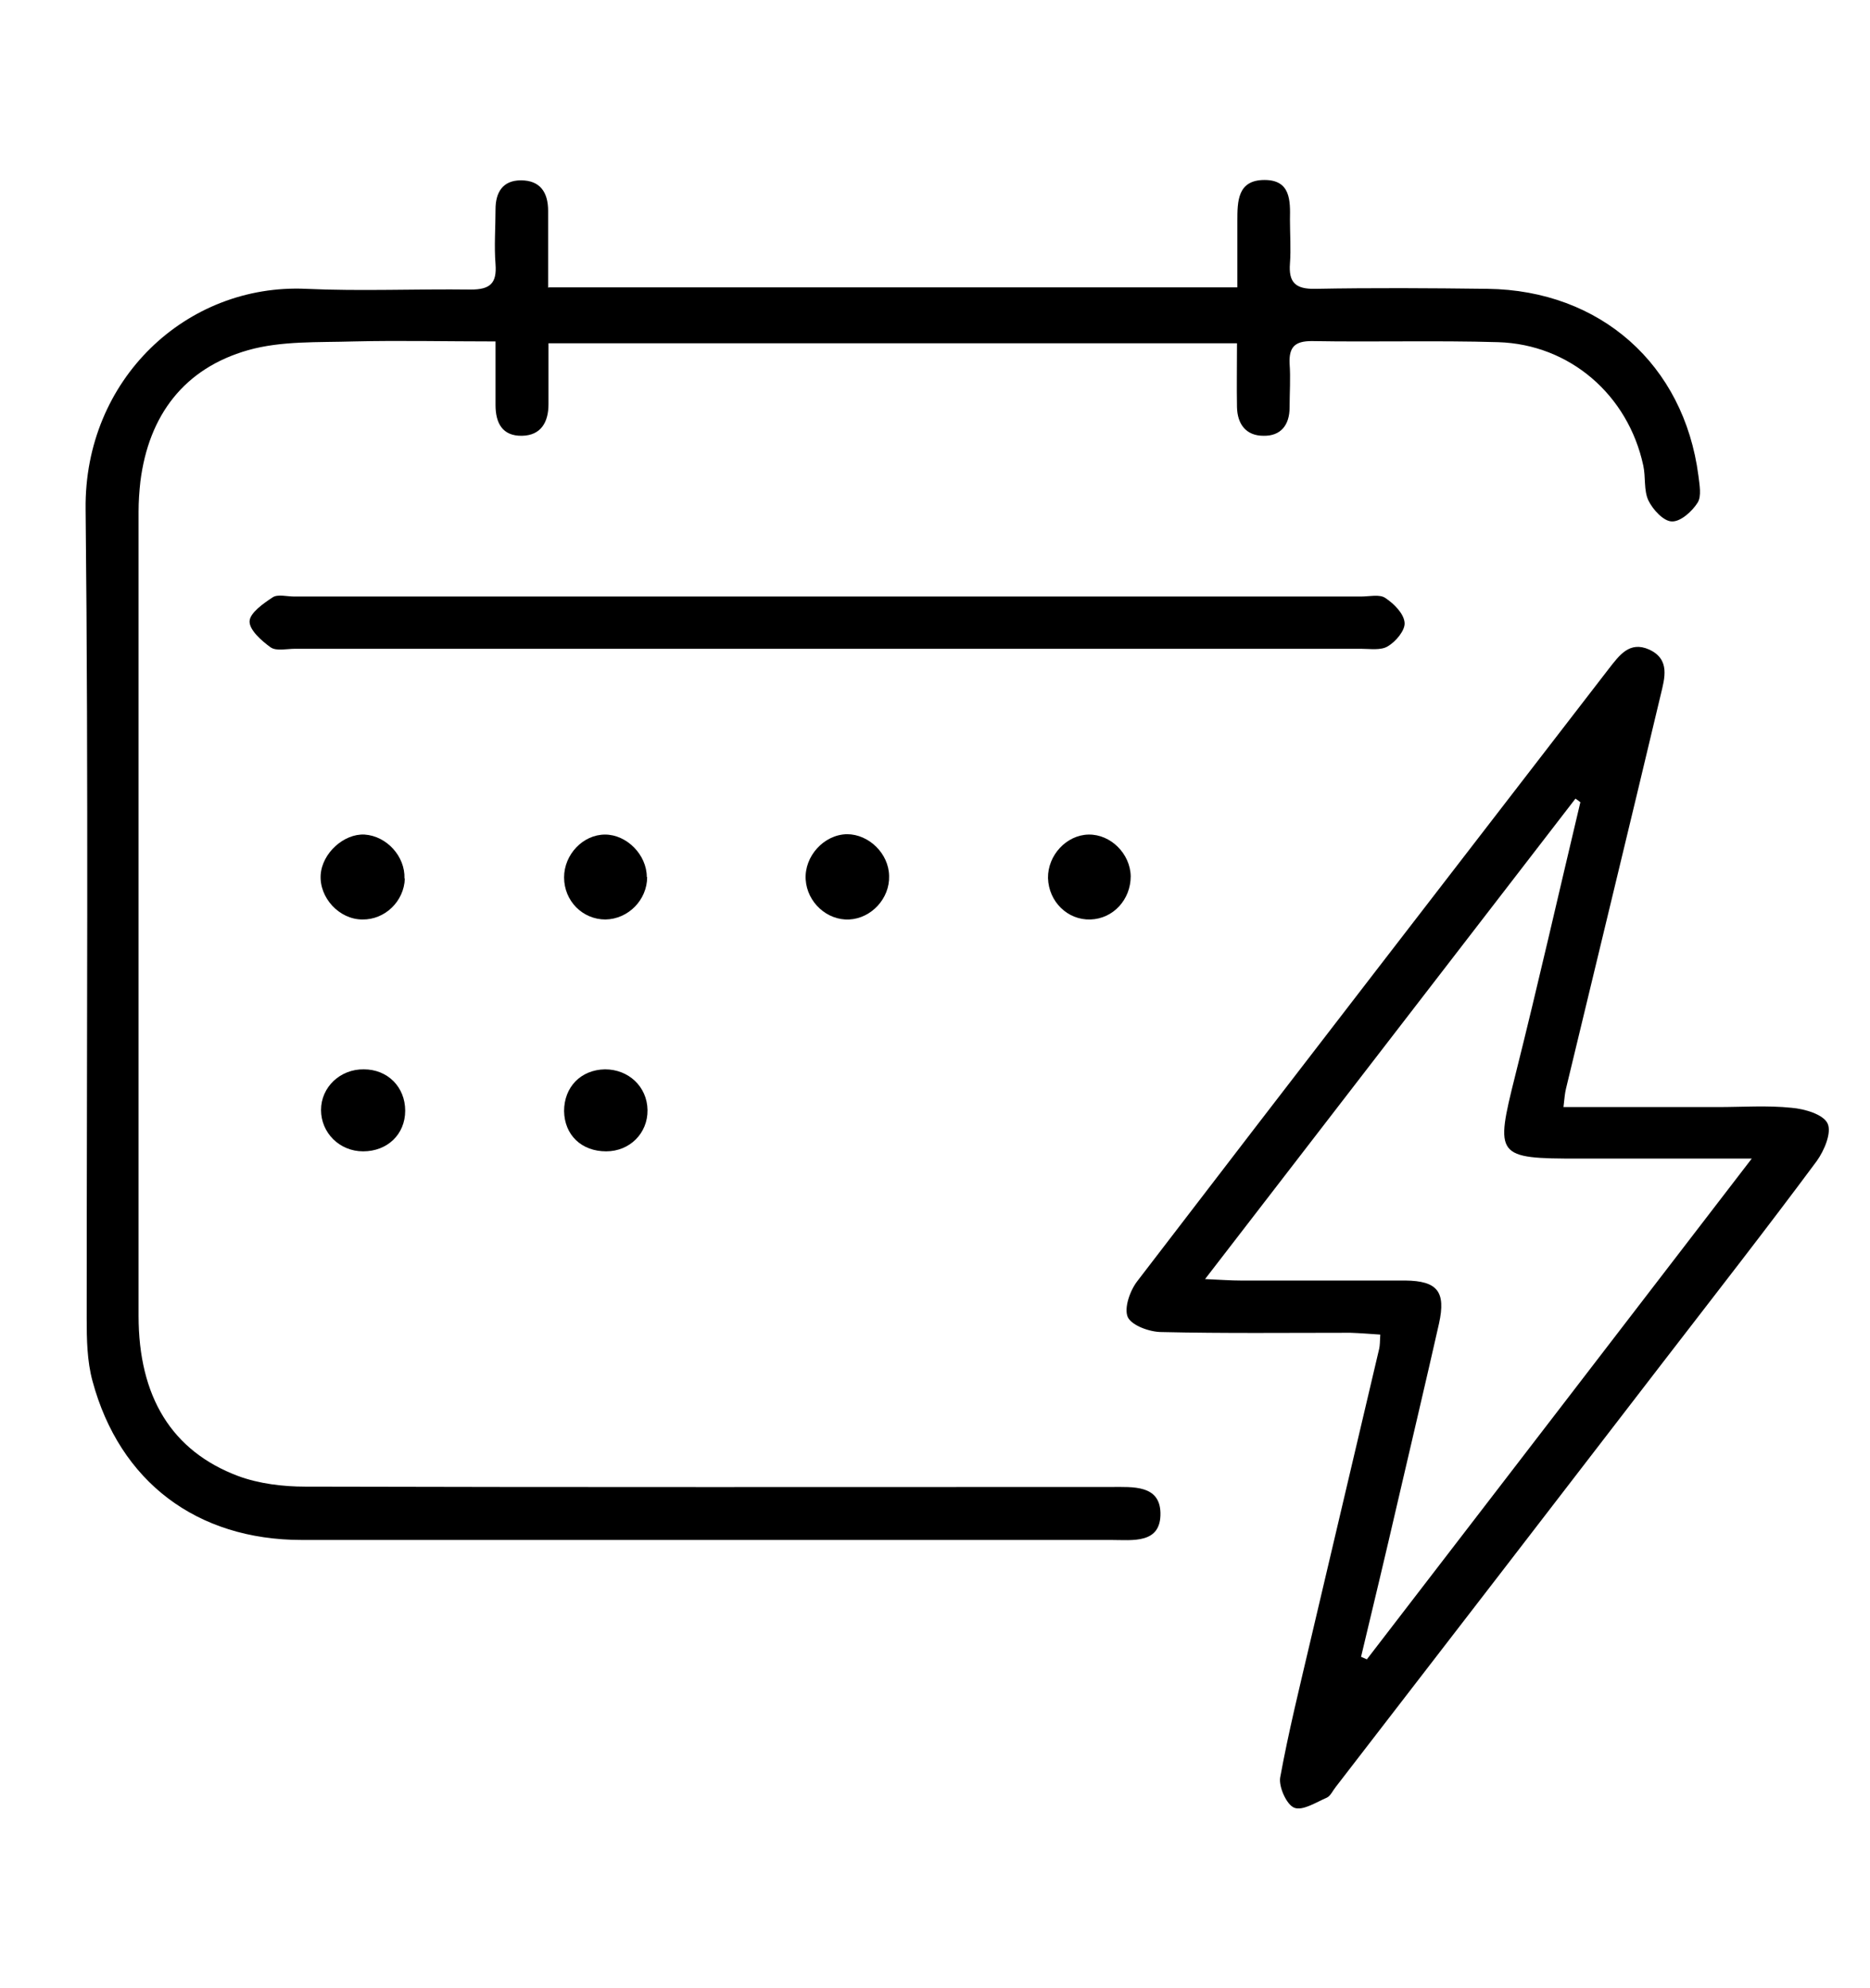
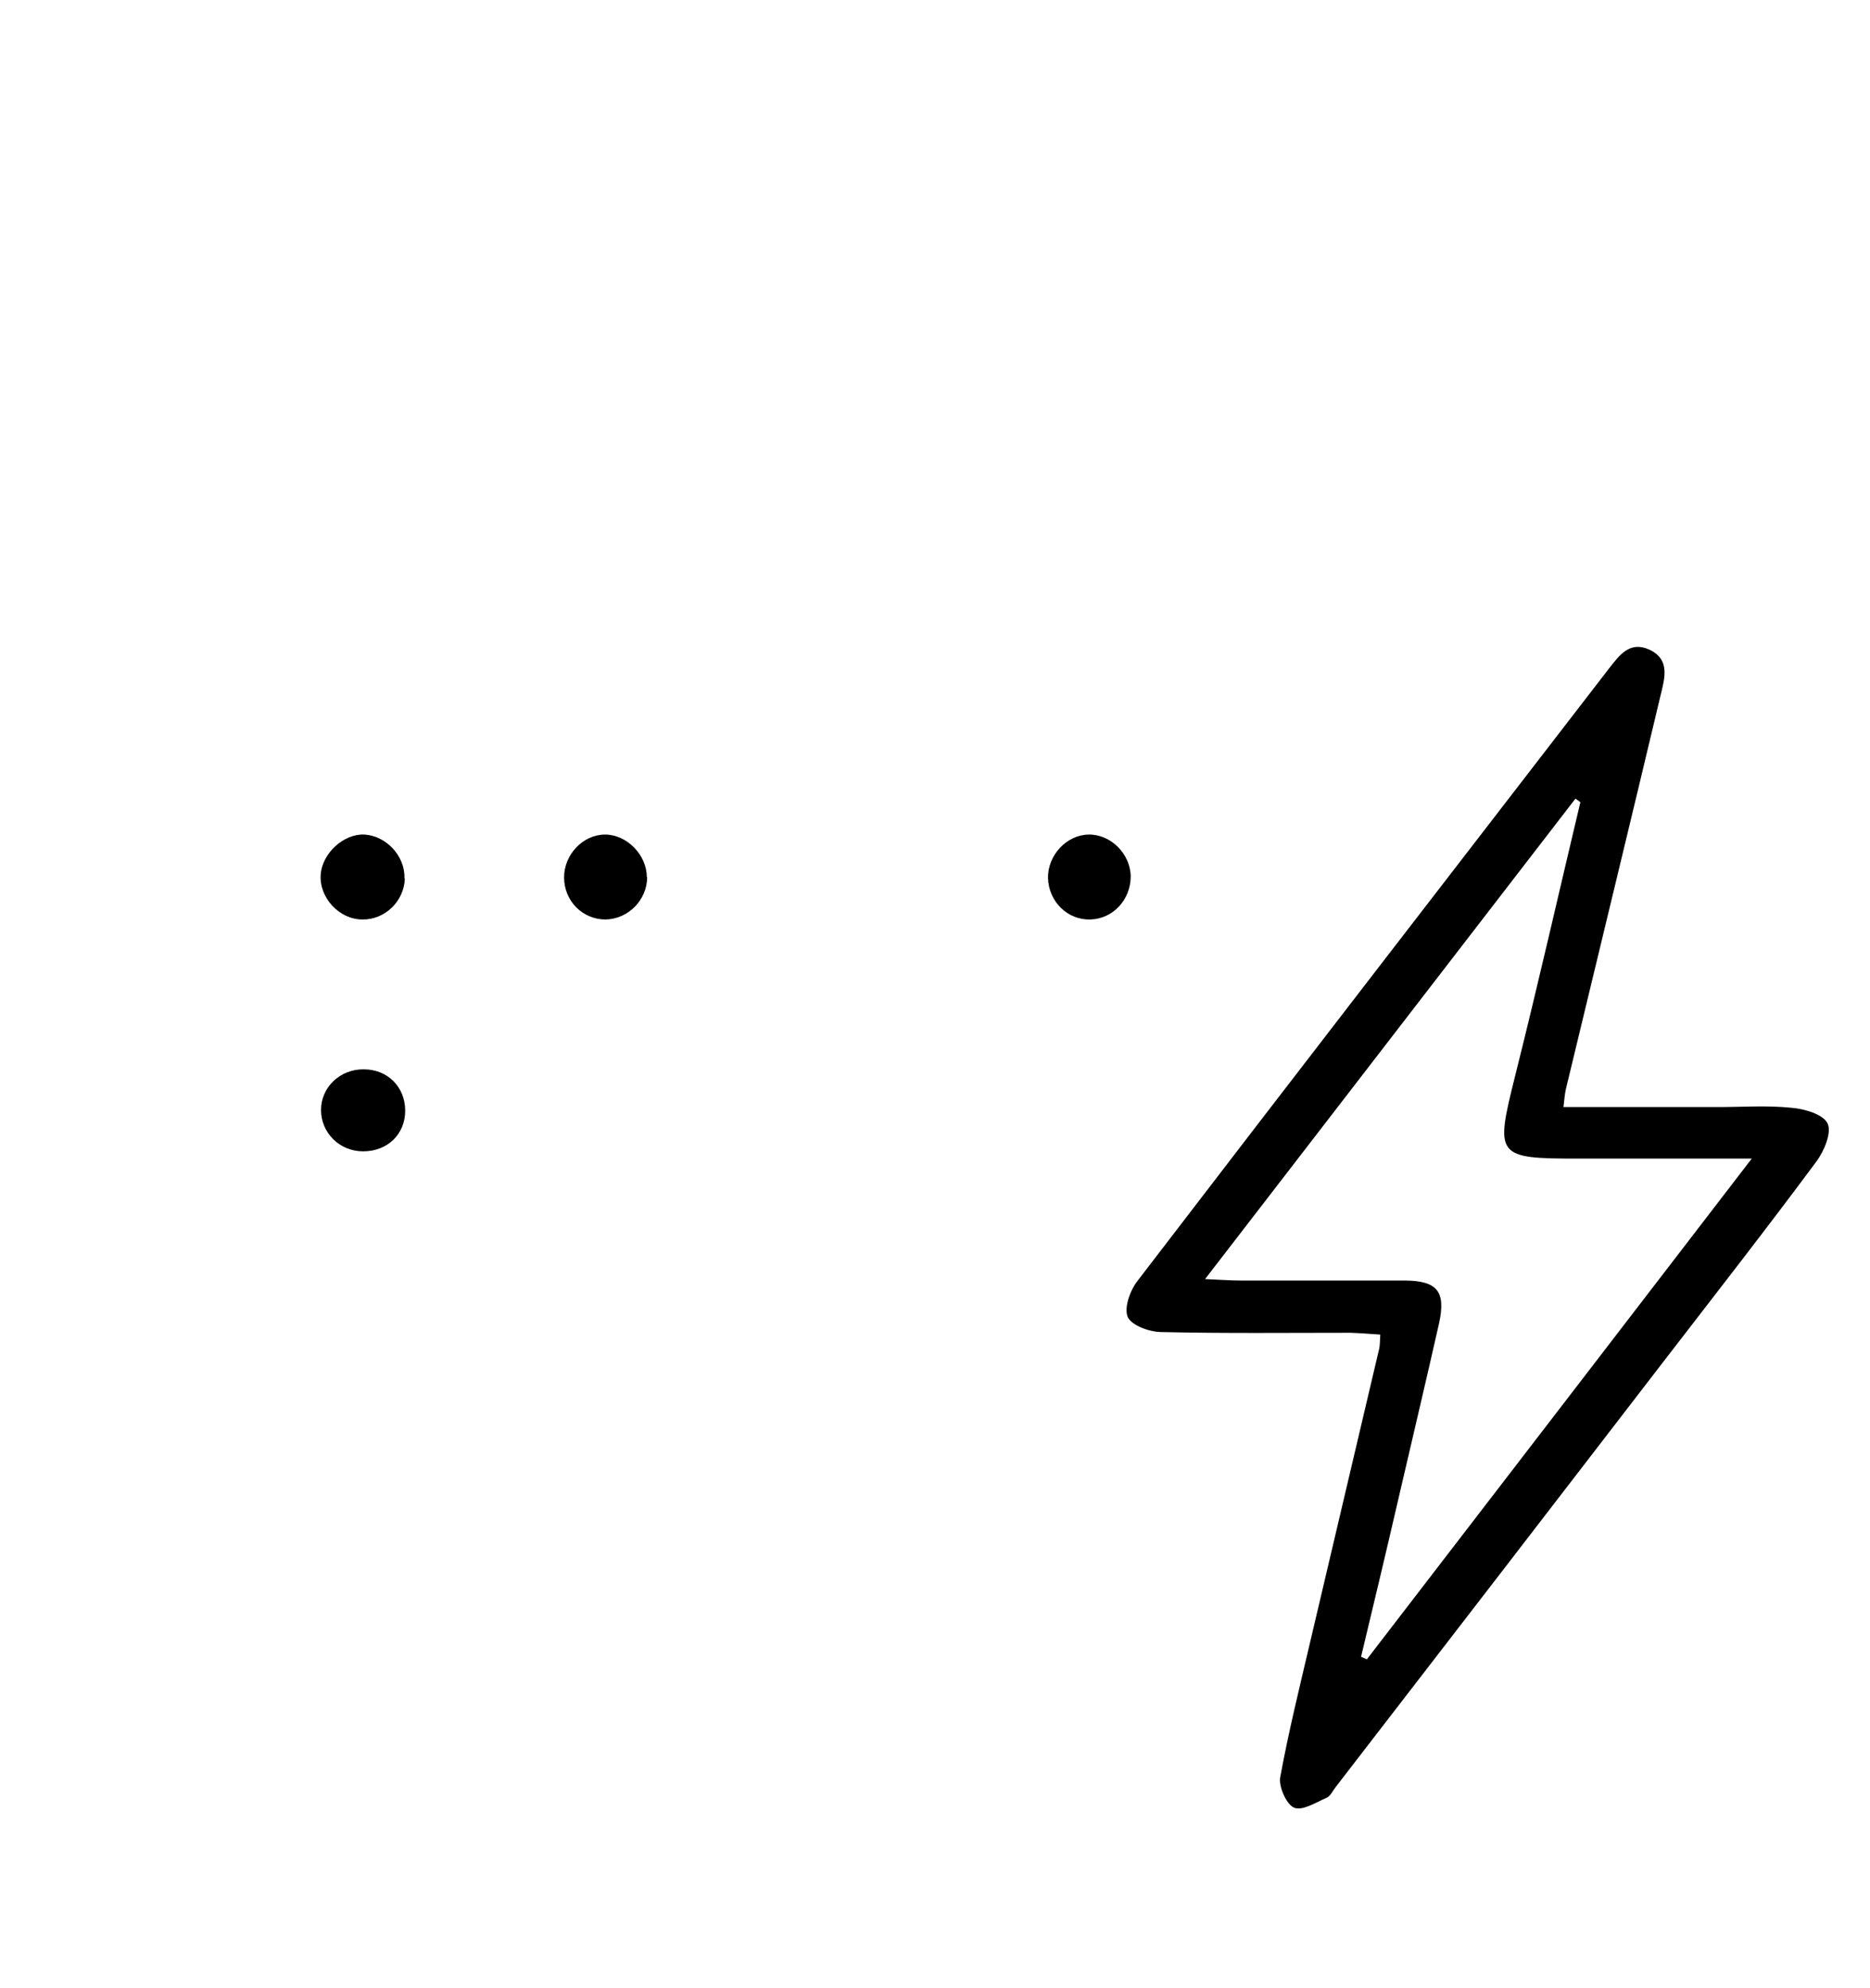
<svg xmlns="http://www.w3.org/2000/svg" width="515.5" height="547.9" version="1.1" viewBox="0 0 515.5 547.9">
  <g>
    <g id="Layer_1">
-       <path d="M151.3,79.2h189.8c0-6.3,0-12.2,0-18.2,0-5.5,0-11.4,7.5-11.4,7.2,0,7.1,5.7,7,10.9,0,4,.3,8.1,0,12.1-.4,5.2,1.5,7.1,6.9,7,15.9-.3,31.8-.2,47.6,0,31,.4,54.1,20.8,58.1,51.5.3,2.5.9,5.6-.2,7.4-1.5,2.4-4.7,5.3-7.1,5.2-2.3,0-5.3-3.3-6.5-5.8-1.3-2.8-.7-6.4-1.4-9.6-4.2-19.5-20.3-33.4-40-34-17.1-.5-34.3,0-51.4-.3-4.6,0-6.3,1.6-6.1,6.2.3,4,0,8.1,0,12.1,0,4.8-2.4,7.9-7.2,7.8-4.8,0-7.2-3.2-7.3-7.9-.1-5.7,0-11.4,0-17.6h-189.8c0,5.9,0,11.4,0,16.8,0,5-2.1,8.6-7.3,8.7-5.4.1-7.3-3.5-7.3-8.5,0-5.5,0-11,0-17.5-13.6,0-26.4-.3-39.1,0-9.8.3-19.9-.2-29.1,2.4-17.6,5-27.4,17.9-29.7,36.2-.3,2.7-.5,5.5-.5,8.3,0,73.9,0,147.7,0,221.6,0,22.3,9.1,37.3,27.5,44.2,5.7,2.1,12.3,2.9,18.4,2.9,74.1.2,148.2.1,222.3.1,5.9,0,13.3-.6,13.5,7.1.2,8.7-7.7,7.5-13.6,7.5-74.4,0-148.7,0-223.1,0-28.9,0-50.2-16-57.7-43.8-1.5-5.5-1.6-11.5-1.6-17.2,0-74.4.5-148.7-.3-223.1-.4-35.7,27.8-62.2,60.8-60.7,15.1.7,30.2,0,45.4.2,5.3,0,7.2-1.7,6.8-7-.4-5,0-10.1,0-15.1,0-4.7,2-8,7-8,5.3,0,7.5,3.3,7.5,8.4,0,6.8,0,13.5,0,21.2Z" />
      <path d="M431.1,305.1c14.8,0,28.6,0,42.4,0,6.8,0,13.7-.5,20.4.2,3.6.3,8.7,1.8,9.9,4.3,1.2,2.5-.9,7.5-3,10.4-13.8,18.6-28.1,36.9-42.2,55.2-30.1,39.1-60.2,78.2-90.4,117.3-.8,1-1.4,2.4-2.4,2.9-3,1.3-6.7,3.7-9,2.8-2.1-.8-4.3-5.7-3.9-8.3,2.3-12.6,5.4-25.1,8.3-37.5,6.3-26.9,12.7-53.8,19-80.7.2-.9.2-1.9.3-3.9-2.9-.2-5.5-.4-8.2-.5-17.4,0-34.8.2-52.1-.2-3.3,0-8.2-1.8-9.3-4.1-1.1-2.5.6-7.3,2.6-9.9,43.2-56.4,86.6-112.5,130-168.8,2.9-3.7,5.7-7.7,11.1-5.3,5.9,2.7,4.3,7.9,3.2,12.5-8.6,36.2-17.4,72.3-26.1,108.5-.3,1.2-.4,2.4-.7,5.1ZM435.8,221.2c-.5-.4-1-.8-1.5-1.1-33.7,43.7-67.4,87.4-102.1,132.4,4.5.2,7.1.4,9.8.4,15.1,0,30.2,0,45.4,0,8.9.1,11.2,3.1,9.3,11.8-3.7,16.4-7.6,32.8-11.4,49.2-3.3,14.3-6.7,28.5-10.1,42.7.5.2,1.1.5,1.6.7,35-45.5,70-91,106.1-138-17.4,0-32.5,0-47.6,0-23,0-23.2-.5-17.6-22.9,6.3-25.1,12-50.3,18-75.5Z" />
-       <path d="M228.6,164.4c48.9,0,97.7,0,146.6,0,2.3,0,5.1-.7,6.7.4,2.4,1.6,5.1,4.3,5.3,6.8.2,2.1-2.4,5.2-4.6,6.5-1.9,1.2-4.9.7-7.4.7-98,0-195.9,0-293.9,0-2.3,0-5.1.7-6.7-.4-2.5-1.8-5.9-4.8-5.8-7.2.1-2.3,3.8-4.9,6.4-6.6,1.4-.9,3.9-.2,5.9-.2,49.1,0,98.2,0,147.3,0Z" />
      <path d="M111.6,242.1c-.2,6.3-5.5,11.4-11.7,11.3-6.4,0-11.9-6-11.5-12.3.4-6,6.4-11.4,12.1-11.1,6.1.4,11.2,6,11,12.1Z" />
      <path d="M100.1,317.3c-6.5,0-11.6-5.1-11.6-11.4,0-6.3,5.3-11.3,11.8-11.2,6.6,0,11.4,4.9,11.4,11.4,0,6.5-4.9,11.2-11.6,11.2Z" />
-       <path d="M245.1,241.4c.2,6.2-4.9,11.7-11,12-6.1.3-11.6-4.7-12-11-.4-6.4,5-12.4,11.4-12.5,6,0,11.5,5.3,11.6,11.5Z" />
      <path d="M300.6,253.4c-6.3.2-11.5-4.9-11.7-11.4-.1-6.3,5.1-11.9,11.2-12,6.1-.1,11.5,5.3,11.6,11.5,0,6.4-4.8,11.7-11.1,11.9Z" />
-       <path d="M166.8,294.7c6.5,0,11.6,4.8,11.7,11.2.1,6.4-4.9,11.4-11.4,11.4-6.8,0-11.5-4.5-11.6-11.1,0-6.6,4.6-11.4,11.3-11.5Z" />
      <path d="M178.4,241.7c0,6.3-5.2,11.6-11.5,11.7-6.3,0-11.4-5.1-11.4-11.6,0-6.3,5.2-11.8,11.3-11.8,6,0,11.5,5.6,11.5,11.7Z" />
    </g>
  </g>
</svg>